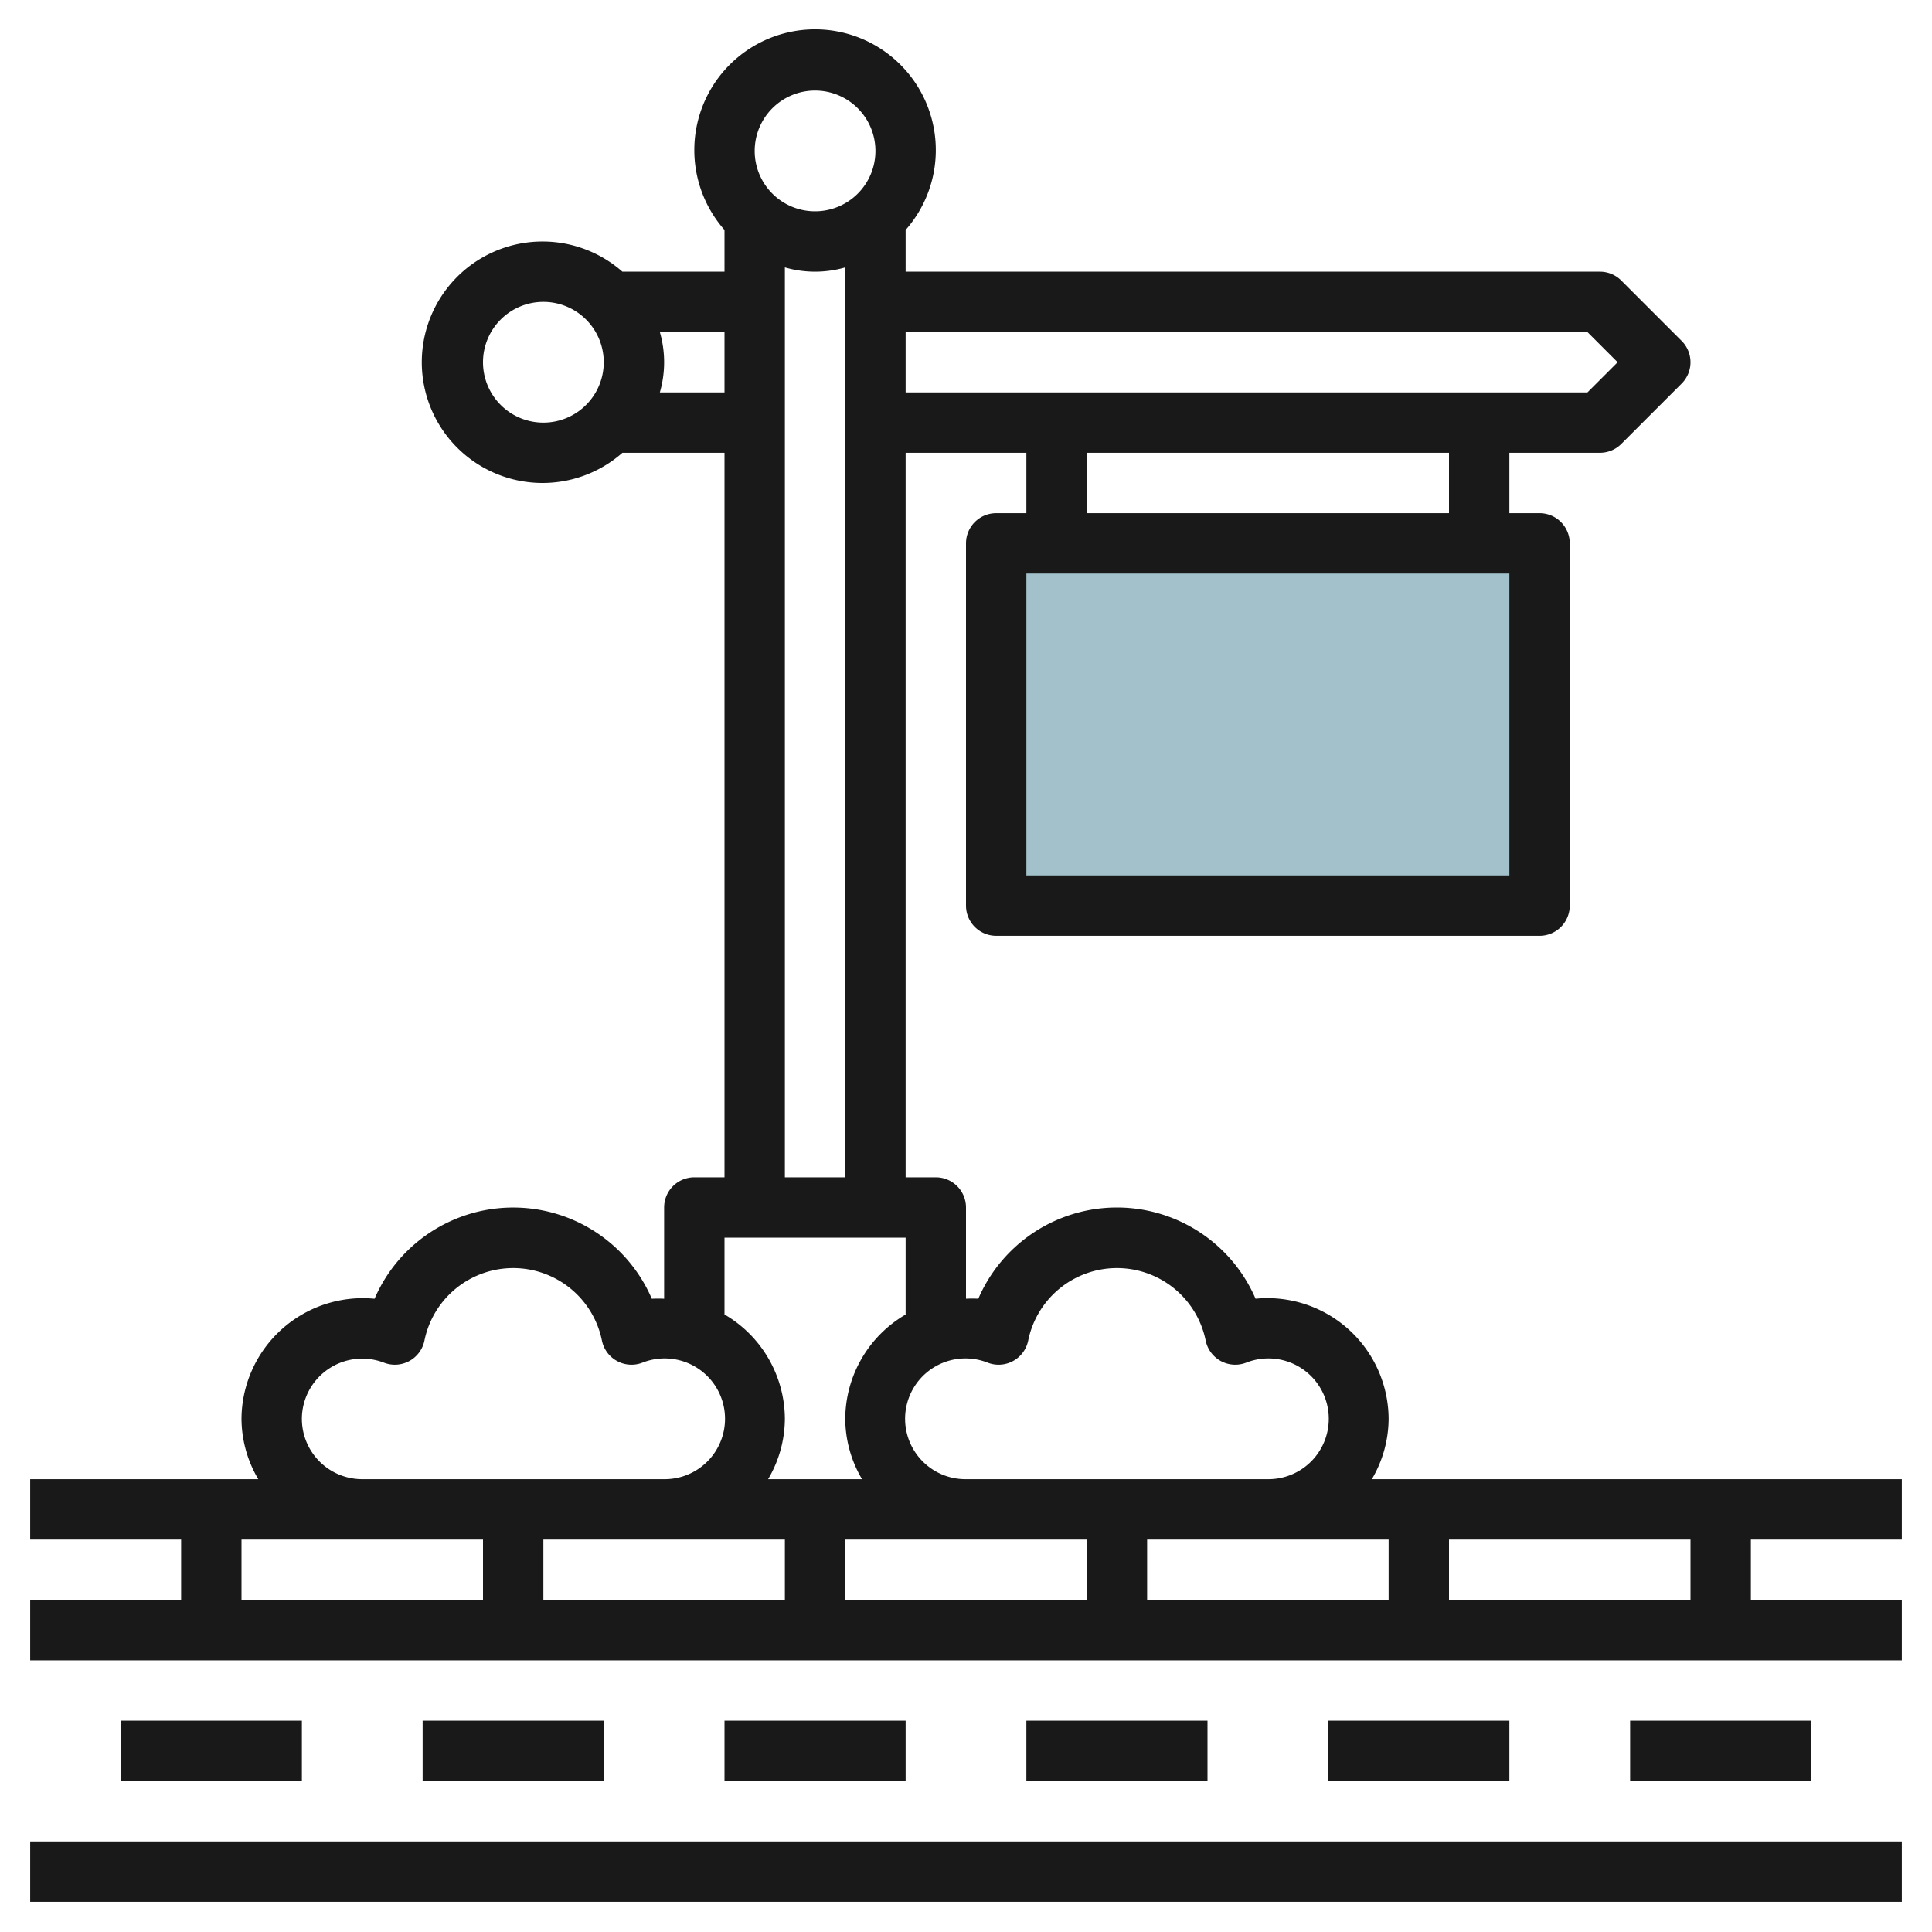
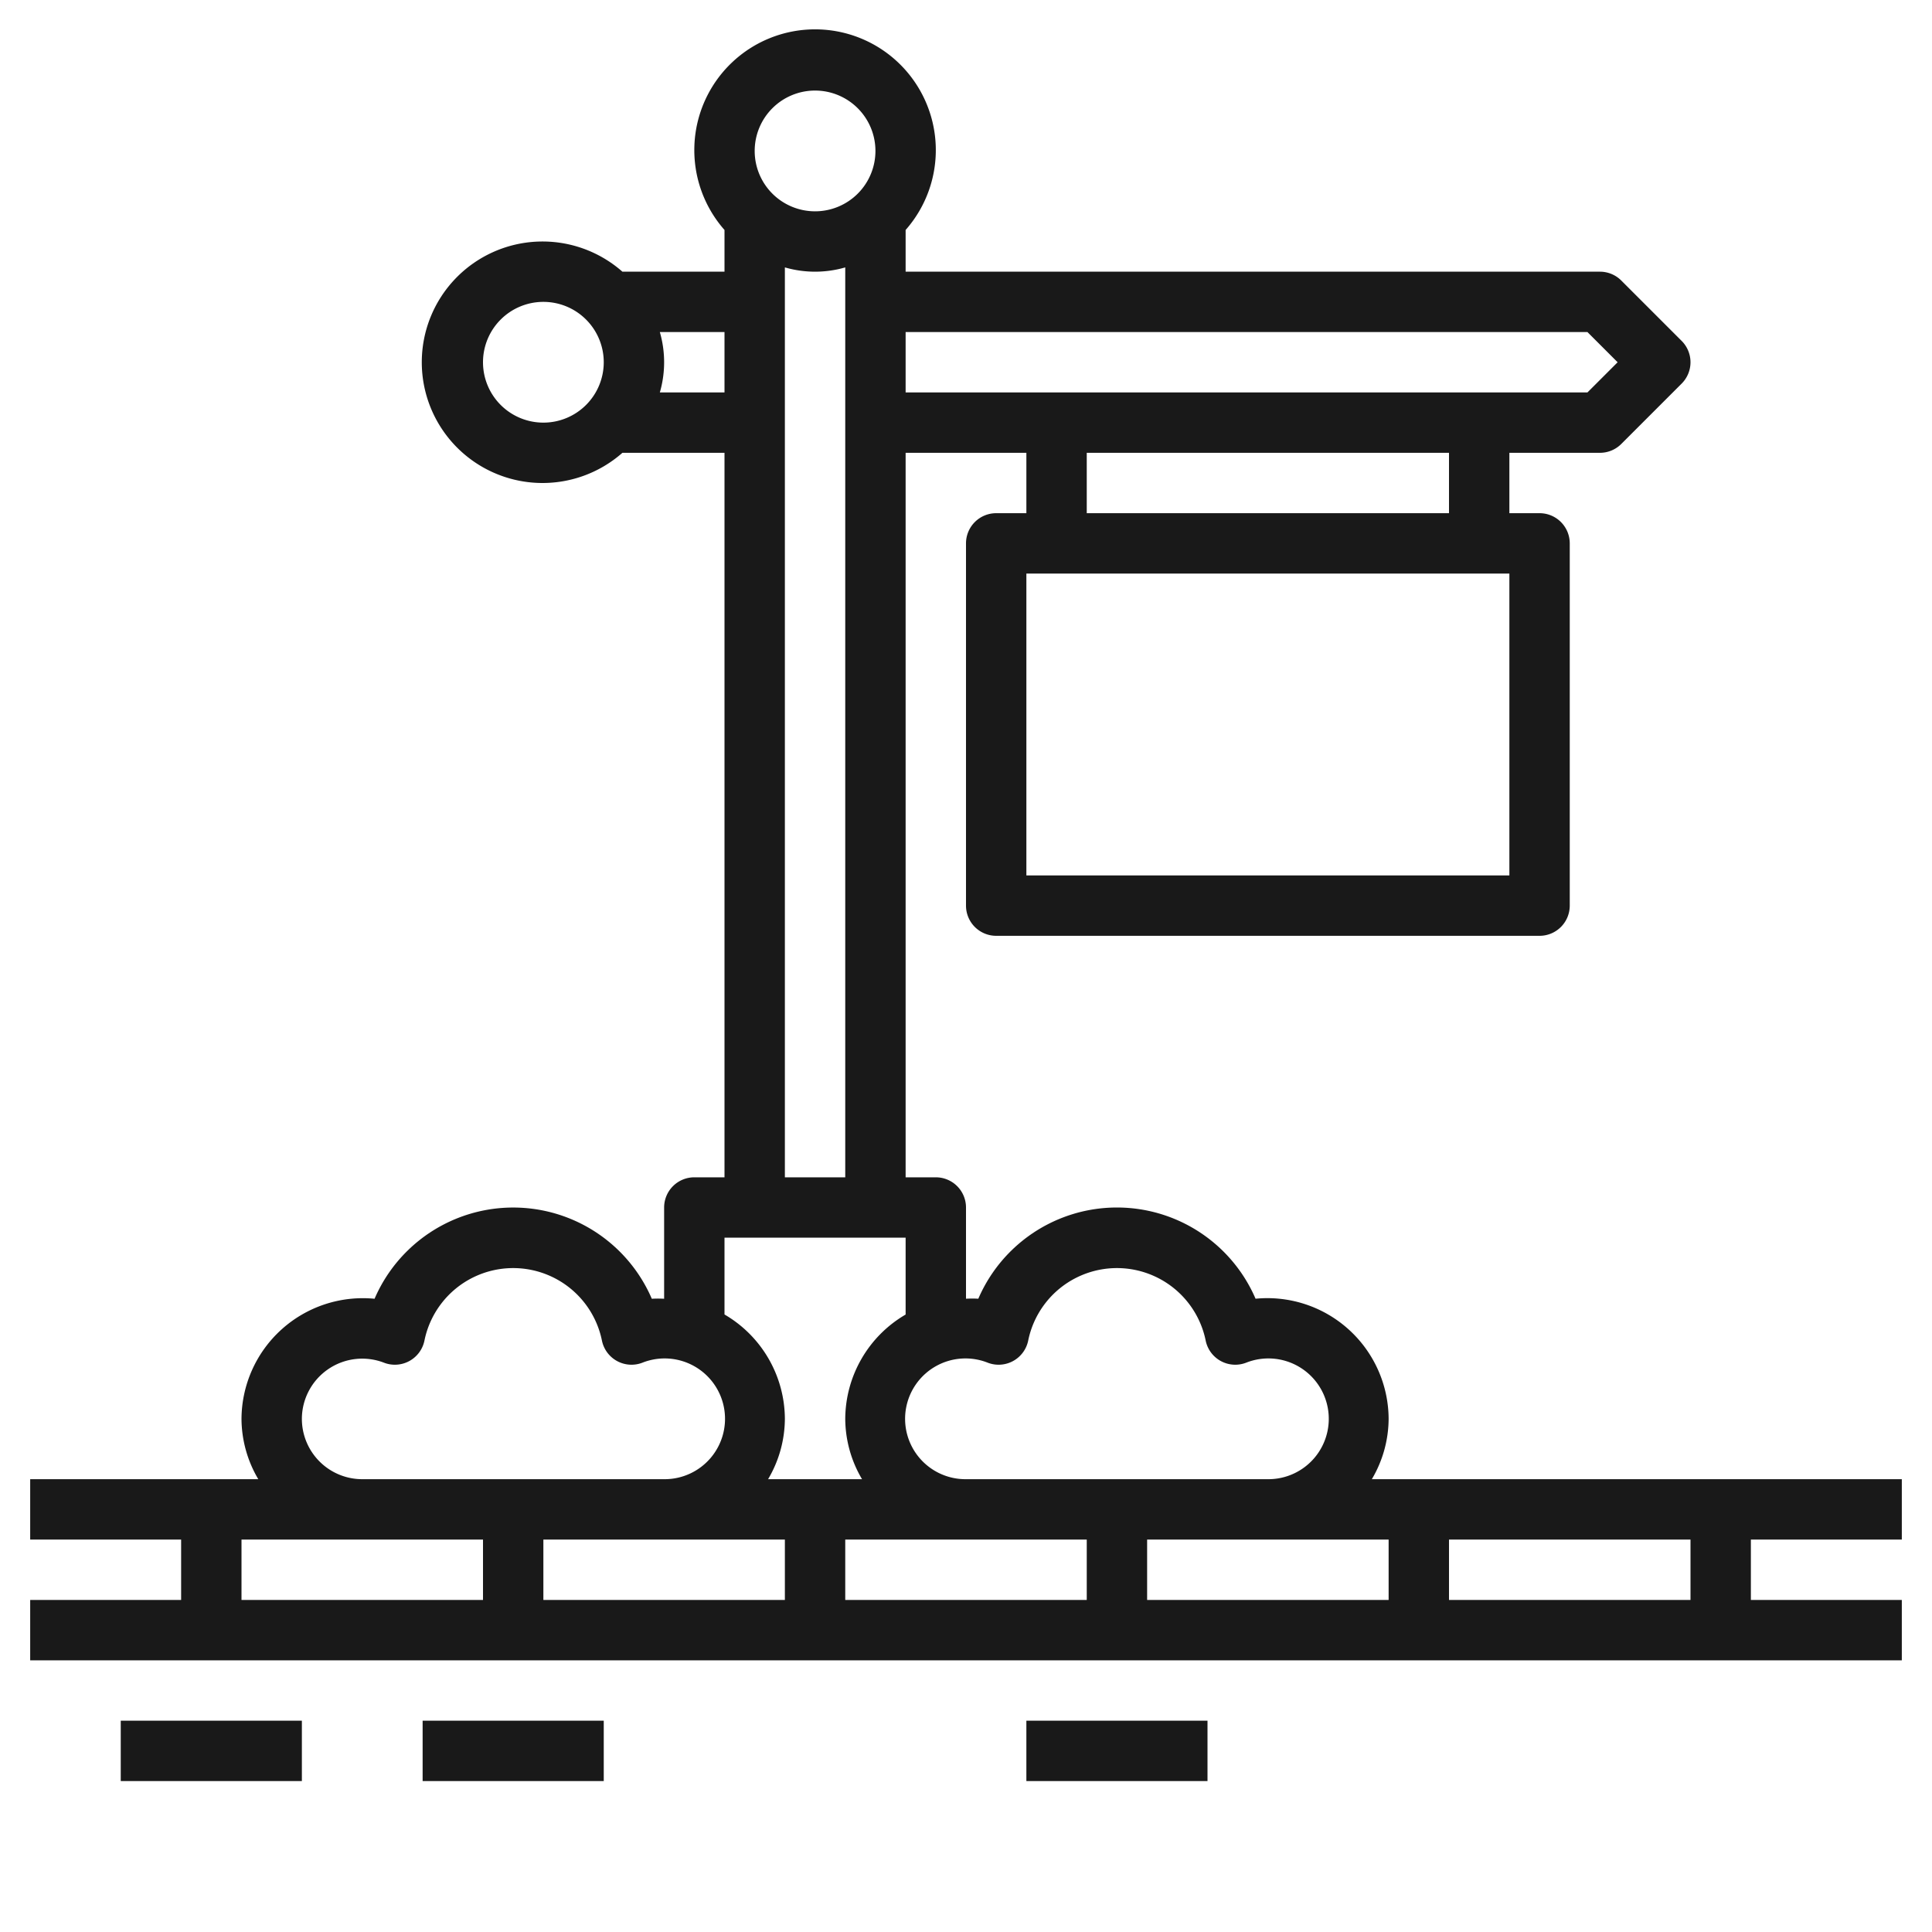
<svg xmlns="http://www.w3.org/2000/svg" id="Layer_3" height="512" viewBox="0 0 64 64" width="512" data-name="Layer 3">
-   <path d="m33 18h18v12h-18z" fill="#a3c1ca" />
  <g fill="#191919">
    <path d="m63 51v-2h-17.556a3.959 3.959 0 0 0 .556-2 4.017 4.017 0 0 0 -4.408-3.978 5 5 0 0 0 -9.184 0 3.7 3.7 0 0 0 -.408 0v-3.022a1 1 0 0 0 -1-1h-1v-24h4v2h-1a1 1 0 0 0 -1 1v12a1 1 0 0 0 1 1h18a1 1 0 0 0 1-1v-12a1 1 0 0 0 -1-1h-1v-2h3a1 1 0 0 0 .707-.293l2-2a1 1 0 0 0 0-1.414l-2-2a1 1 0 0 0 -.707-.293h-23v-1.382a4 4 0 1 0 -6 0v1.382h-3.382a4 4 0 1 0 0 6h3.382v24h-1a1 1 0 0 0 -1 1v3.023a3.7 3.7 0 0 0 -.408 0 5 5 0 0 0 -9.184 0 4.02 4.02 0 0 0 -4.408 3.977 3.959 3.959 0 0 0 .556 2h-7.556v2h5v2h-5v2h62v-2h-5v-2zm-37 0v2h-8v-2zm2 0h8v2h-8zm10 0h8v2h-8zm-5.28-5.859a1 1 0 0 0 1.341-.736 3 3 0 0 1 5.878 0 1 1 0 0 0 1.341.736 2 2 0 1 1 .72 3.859h-10a2 2 0 1 1 .72-3.859zm17.28-16.141h-16v-10h16zm-2-12h-12v-2h12zm4.586-6 1 1-1 1h-22.586v-2zm-25.586-8a2 2 0 1 1 -2 2 2 2 0 0 1 2-2zm-9 11a2 2 0 1 1 2-2 2 2 0 0 1 -2 2zm3.858-1a3.592 3.592 0 0 0 0-2h2.142v2zm4.142-4.142a3.592 3.592 0 0 0 2 0v30.142h-2zm-2 32.142h6v2.546a4.023 4.023 0 0 0 -2 3.454 3.959 3.959 0 0 0 .556 2h-3.112a3.959 3.959 0 0 0 .556-2 4.023 4.023 0 0 0 -2-3.456zm-14 6a2 2 0 0 1 2.72-1.859 1 1 0 0 0 1.341-.736 3 3 0 0 1 5.878 0 1 1 0 0 0 1.341.736 2 2 0 1 1 .72 3.859h-10a2 2 0 0 1 -2-2zm-2 4h8v2h-8zm48 2h-8v-2h8z" />
-     <path d="m1 61h62v2h-62z" />
    <path d="m4 57h6v2h-6z" />
    <path d="m14 57h6v2h-6z" />
-     <path d="m24 57h6v2h-6z" />
    <path d="m34 57h6v2h-6z" />
-     <path d="m44 57h6v2h-6z" />
-     <path d="m54 57h6v2h-6z" />
  </g>
</svg>